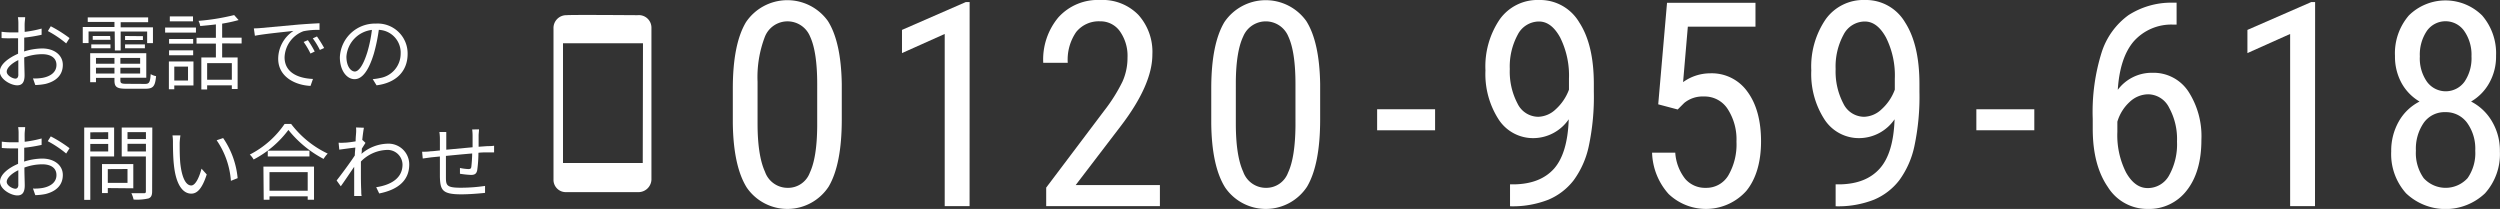
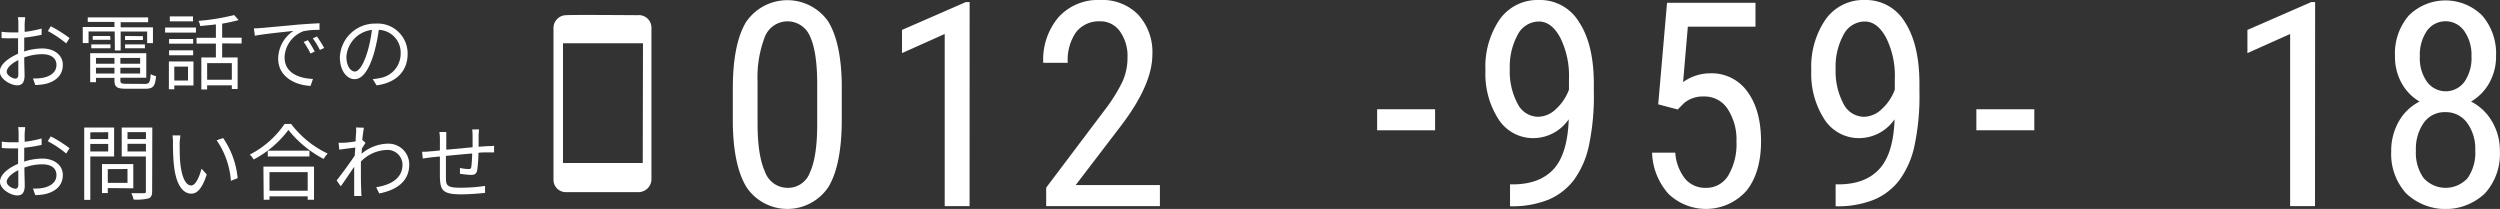
<svg xmlns="http://www.w3.org/2000/svg" viewBox="0 0 431.35 36.05">
  <rect x="0" y="0" width="431.35" height="36.05" fill="#333333" stroke="none" />
  <defs>
    <style>.cls-1{fill:#fff;}</style>
  </defs>
  <title>tel01</title>
  <g id="レイヤー_2" data-name="レイヤー 2">
    <g id="レイヤー_1-2" data-name="レイヤー 1">
      <path class="cls-1" d="M145.24,20.6q0,7.77-2.27,11.61a8.51,8.51,0,0,1-14.12.16q-2.31-3.69-2.41-11.09v-6q0-7.68,2.28-11.47a8.61,8.61,0,0,1,14.12-.19q2.28,3.59,2.4,10.87ZM141,14.51q0-5.56-1.23-8.21a4.2,4.2,0,0,0-7.78,0,19.46,19.46,0,0,0-1.28,7.82V21.3c0,3.7.43,6.47,1.28,8.33a4.13,4.13,0,0,0,3.9,2.78,4,4,0,0,0,3.84-2.62q1.23-2.62,1.27-8Z" />
      <path class="cls-1" d="M167.29,35.57H163V5.86l-7.37,3.3v-4l11-4.8h.67Z" />
      <path class="cls-1" d="M200.13,35.57H180.51v-3.2l10-13.26a28.78,28.78,0,0,0,3.15-5,10,10,0,0,0,.88-4.16,7.33,7.33,0,0,0-1.3-4.53,4.08,4.08,0,0,0-3.42-1.74,5,5,0,0,0-4.14,1.85,8.42,8.42,0,0,0-1.45,5.31H180A11.34,11.34,0,0,1,182.61,3a9.16,9.16,0,0,1,7.21-3,8.63,8.63,0,0,1,6.6,2.57,9.54,9.54,0,0,1,2.41,6.83q0,5.2-5.42,12.31L185.6,31.93h14.53Z" />
-       <path class="cls-1" d="M227.78,20.6q0,7.77-2.26,11.61a8.51,8.51,0,0,1-14.12.16q-2.33-3.69-2.41-11.09v-6q0-7.68,2.27-11.47a8.61,8.61,0,0,1,14.12-.19q2.28,3.59,2.4,10.87Zm-4.26-6.09q0-5.56-1.23-8.21a4.21,4.21,0,0,0-7.79,0q-1.23,2.6-1.27,7.82V21.3c0,3.7.42,6.47,1.27,8.33a4.15,4.15,0,0,0,3.91,2.78,4,4,0,0,0,3.83-2.62c.82-1.75,1.24-4.43,1.28-8Z" />
      <path class="cls-1" d="M247.61,22.48h-10V18.85h10Z" />
      <path class="cls-1" d="M270.67,20.58a7.44,7.44,0,0,1-6,3.25,7.07,7.07,0,0,1-6.1-3.23,14.41,14.41,0,0,1-2.27-8.45,14.46,14.46,0,0,1,2.47-8.82A8,8,0,0,1,265.54,0a7.84,7.84,0,0,1,6.93,3.84Q275,7.7,275,14.48v1.33a41.05,41.05,0,0,1-.88,9.45,15.34,15.34,0,0,1-2.59,5.83,10.76,10.76,0,0,1-4.36,3.36,16.85,16.85,0,0,1-6.63,1.14V31.81h.75q4.53-.09,6.88-2.75C269.7,27.29,270.54,24.46,270.67,20.58Zm-5.25-.43a4.55,4.55,0,0,0,3-1.29,8.58,8.58,0,0,0,2.29-3.39V13.59a14.71,14.71,0,0,0-1.52-7.12q-1.51-2.76-3.66-2.76A4.14,4.14,0,0,0,261.86,6a11.5,11.5,0,0,0-1.36,5.92,11.77,11.77,0,0,0,1.33,5.94A4,4,0,0,0,265.42,20.15Z" />
      <path class="cls-1" d="M286.11,18,287.63.48h15.26V4.6H291.22l-.82,9.57a8,8,0,0,1,4.68-1.52,7.54,7.54,0,0,1,6.43,3.18c1.56,2.12,2.34,5,2.34,8.56s-.85,6.48-2.54,8.55a9.35,9.35,0,0,1-13.41.53,11.16,11.16,0,0,1-2.85-7.13h4a8.14,8.14,0,0,0,1.73,4.54,4.52,4.52,0,0,0,3.55,1.53,4.4,4.4,0,0,0,3.88-2.15,10.62,10.62,0,0,0,1.4-5.82,9.62,9.62,0,0,0-1.51-5.62A4.71,4.71,0,0,0,294,16.65a5,5,0,0,0-3.4,1.11l-1.13,1.13Z" />
      <path class="cls-1" d="M326.89,20.58a7.44,7.44,0,0,1-6,3.25,7.07,7.07,0,0,1-6.1-3.23,14.41,14.41,0,0,1-2.27-8.45A14.46,14.46,0,0,1,315,3.33,8,8,0,0,1,321.76,0a7.83,7.83,0,0,1,6.93,3.84q2.49,3.86,2.49,10.64v1.33a41.05,41.05,0,0,1-.88,9.45,15.34,15.34,0,0,1-2.59,5.83,10.76,10.76,0,0,1-4.36,3.36,16.85,16.85,0,0,1-6.63,1.14V31.81h.75q4.53-.09,6.88-2.75C325.92,27.29,326.76,24.46,326.89,20.58Zm-5.25-.43a4.55,4.55,0,0,0,3-1.29,8.48,8.48,0,0,0,2.29-3.39V13.59a14.6,14.6,0,0,0-1.52-7.12q-1.51-2.76-3.66-2.76A4.14,4.14,0,0,0,318.08,6a11.5,11.5,0,0,0-1.36,5.92,11.87,11.87,0,0,0,1.33,5.94A4,4,0,0,0,321.64,20.15Z" />
      <path class="cls-1" d="M351,22.48h-10V18.85h10Z" />
-       <path class="cls-1" d="M375.55.46V4.24h-.7a8.68,8.68,0,0,0-6.68,2.88c-1.6,1.86-2.53,4.65-2.77,8.38a7.31,7.31,0,0,1,6-2.94,7.19,7.19,0,0,1,6.16,3.19,14.17,14.17,0,0,1,2.27,8.37q0,5.52-2.52,8.73a8.17,8.17,0,0,1-6.76,3.2,8,8,0,0,1-6.86-3.78q-2.61-3.78-2.61-10.05V20.51A34.31,34.31,0,0,1,362.63,9a12.69,12.69,0,0,1,4.61-6.38A13.63,13.63,0,0,1,374.82.46Zm-4.9,15.81a4.71,4.71,0,0,0-3.2,1.32A7.49,7.49,0,0,0,365.33,21v1.76a14.18,14.18,0,0,0,1.5,7q1.51,2.68,3.7,2.69a4.19,4.19,0,0,0,3.74-2.21,11,11,0,0,0,1.35-5.82,11.19,11.19,0,0,0-1.35-5.82A4.09,4.09,0,0,0,370.65,16.27Z" />
      <path class="cls-1" d="M399.43,35.57h-4.29V5.86l-7.37,3.3v-4l11-4.8h.68Z" />
      <path class="cls-1" d="M430.67,9.64a9.23,9.23,0,0,1-1.17,4.67,8.42,8.42,0,0,1-3.14,3.21A8.85,8.85,0,0,1,430,21a9.85,9.85,0,0,1,1.33,5.12,10.11,10.11,0,0,1-2.57,7.24,9.9,9.9,0,0,1-13.61,0,10.11,10.11,0,0,1-2.57-7.24,10.21,10.21,0,0,1,1.31-5.17,8.57,8.57,0,0,1,3.58-3.43,8.39,8.39,0,0,1-3.11-3.2,9.46,9.46,0,0,1-1.13-4.66,10,10,0,0,1,2.4-7,9,9,0,0,1,12.63,0A10,10,0,0,1,430.67,9.64ZM427.08,26a7.62,7.62,0,0,0-1.42-4.83,4.52,4.52,0,0,0-3.73-1.82,4.4,4.4,0,0,0-3.73,1.83A7.87,7.87,0,0,0,416.84,26a7.46,7.46,0,0,0,1.34,4.73,5.12,5.12,0,0,0,7.58,0A7.52,7.52,0,0,0,427.08,26Zm-.65-16.29a7.15,7.15,0,0,0-1.25-4.36,3.94,3.94,0,0,0-6.46,0,7.31,7.31,0,0,0-1.2,4.38,7,7,0,0,0,1.22,4.36,4,4,0,0,0,6.49,0A7.18,7.18,0,0,0,426.43,9.71Z" />
      <path class="cls-1" d="M110,2.62c-1.05,0-11.05-.09-12.25,0a2.21,2.21,0,0,0-2.25,2.3V31a2.12,2.12,0,0,0,2.2,2.15h12.35a2.25,2.25,0,0,0,2.35-2.35v-26A2.17,2.17,0,0,0,110,2.62Zm.9,25.5H97.14V7.47h13.8Z" />
      <path class="cls-1" d="M4.16,8.88a10.77,10.77,0,0,1,3.12-.52c2.07,0,3.56,1.14,3.56,2.83s-1.08,2.82-3,3.29a9.89,9.89,0,0,1-1.75.19l-.4-1.14a7.76,7.76,0,0,0,1.66-.1c1.25-.23,2.39-.9,2.39-2.22S8.62,9.35,7.27,9.35a9.12,9.12,0,0,0-3.09.56c0,1.21.06,2.46.06,3.08,0,1.32-.51,1.73-1.27,1.73-1.12,0-3-1.07-3-2.35S1.48,10,3.12,9.27V8.46c0-.57,0-1.23,0-1.86-.39,0-.75,0-1,0A17.23,17.23,0,0,1,.27,6.57l0-1.09a13,13,0,0,0,1.81.11c.33,0,.71,0,1.09,0,0-.75,0-1.37,0-1.62a6.46,6.46,0,0,0-.08-1H4.34c0,.26-.06.65-.08,1s0,.9,0,1.53a19.64,19.64,0,0,0,2.92-.57V6a26.46,26.46,0,0,1-3,.49c0,.68,0,1.35,0,1.93Zm-1,4c0-.51,0-1.48,0-2.51-1.15.55-2,1.35-2,2s1,1.2,1.54,1.2C3,13.53,3.17,13.29,3.17,12.84Zm5.6-8.35A23.11,23.11,0,0,1,12,6.57l-.58.92A18.19,18.19,0,0,0,8.26,5.36Z" />
      <path class="cls-1" d="M19.79,5.43H15.28v2h-1V4.66h5.47V3.78H15.14V3H25.56v.83H20.82v.88h5.57V7.44h-1v-2H20.82V8.71h-1ZM25,14.48c.76,0,.9-.26,1-1.69a2.89,2.89,0,0,0,.93.35c-.16,1.74-.49,2.17-1.84,2.17H21.8c-1.61,0-2.05-.27-2.05-1.42v-.46H16.56v.75h-1v-5h9.68v4.23H20.77v.46c0,.49.17.59,1.07.59ZM15.75,7.66h3.31v.67H15.75Zm3.31-.79H16V6.21h3ZM16.56,10v1h3.19V10Zm3.19,2.69v-1H16.56v1ZM24.18,10H20.77v1h3.41Zm0,2.69v-1H20.77v1Zm.48-6.45v.66H21.58V6.21ZM21.58,7.66H25v.67H21.58Z" />
      <path class="cls-1" d="M28.49,4.75h5.32v.87H28.49Zm4.89,10H30.07v.65h-.93v-4.8h4.24Zm-.05-7.21H29.17V6.73h4.16ZM29.17,8.68h4.16v.85H29.17Zm4.13-5h-4V2.83h4Zm-3.23,7.81v2.4h2.37v-2.4Zm8.26-4V9.91H41v5.45H40v-.64H35.74v.72h-1V9.91h2.51V7.52H33.91v-1h3.34V4.21c-.92.12-1.84.2-2.7.28a3.22,3.22,0,0,0-.3-.89,38.69,38.69,0,0,0,6.15-1l.77.86a25.09,25.09,0,0,1-2.84.62V6.5h3.36v1ZM40,10.89H35.74v2.87H40Z" />
      <path class="cls-1" d="M45.07,4.83l6.23-.57c1.55-.13,2.88-.2,3.83-.25V5.16a12,12,0,0,0-2.78.23A5,5,0,0,0,49.1,9.88c0,2.78,2.58,3.65,4.9,3.74l-.42,1.2C51,14.71,48,13.3,48,10.13a5.78,5.78,0,0,1,2.64-4.8c-1.25.15-5.12.52-6.66.84L43.8,4.9C44.35,4.89,44.79,4.86,45.07,4.83ZM54.3,8.89l-.73.35a13.47,13.47,0,0,0-1.18-2l.73-.31A16.6,16.6,0,0,1,54.3,8.89Zm1.63-.61-.74.34a12.92,12.92,0,0,0-1.22-2l.72-.33A21.4,21.4,0,0,1,55.93,8.28Z" />
      <path class="cls-1" d="M64.31,13.65a7.9,7.9,0,0,0,1.22-.18,4.26,4.26,0,0,0,3.6-4.2,3.93,3.93,0,0,0-3.77-4.12,30.37,30.37,0,0,1-.85,4.09c-.88,2.91-2,4.42-3.33,4.42s-2.54-1.46-2.54-3.8a6.07,6.07,0,0,1,6.23-5.79A5.16,5.16,0,0,1,70.33,9.3c0,3-2,5-5.36,5.42ZM63.38,9a23.1,23.1,0,0,0,.79-3.84,5,5,0,0,0-4.4,4.6c0,1.79.83,2.58,1.45,2.58S62.64,11.39,63.38,9Z" />
      <path class="cls-1" d="M4.16,27.88a10.77,10.77,0,0,1,3.12-.52c2.07,0,3.56,1.14,3.56,2.83s-1.08,2.82-3,3.29a9.89,9.89,0,0,1-1.75.19l-.4-1.14a7.76,7.76,0,0,0,1.66-.1c1.25-.23,2.39-.9,2.39-2.22s-1.09-1.86-2.44-1.86a9.12,9.12,0,0,0-3.09.56c0,1.21.06,2.46.06,3.08,0,1.32-.51,1.73-1.27,1.73-1.12,0-3-1.07-3-2.35s1.48-2.4,3.12-3.1v-.81c0-.57,0-1.23,0-1.86-.39,0-.75,0-1,0a17.23,17.23,0,0,1-1.81-.07l0-1.09a13,13,0,0,0,1.81.11c.33,0,.71,0,1.09,0,0-.75,0-1.37,0-1.62a6.46,6.46,0,0,0-.08-1H4.34c0,.26-.06.65-.08,1s0,.9,0,1.53a19.64,19.64,0,0,0,2.92-.57V25a26.46,26.46,0,0,1-3,.49c0,.68,0,1.35,0,1.93Zm-1,4c0-.51,0-1.48,0-2.51-1.15.55-2,1.35-2,2s1,1.2,1.54,1.2C3,32.53,3.17,32.29,3.17,31.84Zm5.6-8.35A23.11,23.11,0,0,1,12,25.57l-.58.92a18.19,18.19,0,0,0-3.18-2.13Z" />
      <path class="cls-1" d="M15.58,27v7.48H14.53V22h5.16v5Zm0-4.17V24h3.09V22.81Zm3.09,3.3v-1.3H15.58v1.3Zm-.07,6.32v.86h-1v-5H23v4.18Zm0-3.27v2.37H22V29.16ZM26.25,33c0,.7-.17,1.06-.63,1.24a9,9,0,0,1-2.57.19,5,5,0,0,0-.38-1.09c.94,0,1.87,0,2.16,0s.34-.09.34-.36V27H21V22h5.28ZM22,22.8V24h3.18V22.8Zm3.18,3.33V24.81H22v1.32Z" />
      <path class="cls-1" d="M31,24.74c0,.89,0,2.19.1,3.36C31.35,30.48,32,32,33,32c.74,0,1.4-1.46,1.77-2.9l.9,1C34.87,32.59,34,33.41,33,33.41c-1.34,0-2.63-1.34-3-5-.14-1.23-.16-3-.16-3.79a7.69,7.69,0,0,0-.08-1.26l1.37,0C31.08,23.7,31,24.36,31,24.74Zm10,6-1.16.46a14.14,14.14,0,0,0-2.46-7l1.12-.38A14.58,14.58,0,0,1,41,30.71Z" />
      <path class="cls-1" d="M50.23,21.38a17.09,17.09,0,0,0,6.31,5.12,5.25,5.25,0,0,0-.71.92,19.23,19.23,0,0,1-6.07-5,17.73,17.73,0,0,1-6,5.1,3.62,3.62,0,0,0-.66-.85,16.16,16.16,0,0,0,6-5.28Zm-4.78,7.36h8.73v5.72H53.09v-.59H46.5v.59h-1ZM53.39,26V27H46.2V26ZM46.5,29.7v3.21h6.59V29.7Z" />
      <path class="cls-1" d="M63.06,24.65l-.63,1c0,.29,0,.6-.07.9a7.2,7.2,0,0,1,4.51-1.76,3.58,3.58,0,0,1,3.74,3.59c0,2.86-2.08,4.38-5.18,5l-.52-1.08c2.4-.36,4.55-1.47,4.54-3.92a2.58,2.58,0,0,0-2.74-2.51,6.57,6.57,0,0,0-4.44,2c0,.58,0,1.16,0,1.66,0,1.29,0,2.15.06,3.43,0,.25,0,.61.07.86H61.11c0-.2,0-.61,0-.84,0-1.37,0-2.07,0-3.65,0-.14,0-.33,0-.55-.69,1-1.63,2.42-2.31,3.36l-.72-1c.79-1,2.42-3.2,3.14-4.32,0-.46.06-.92.09-1.36-.65.07-1.88.24-2.77.36l-.12-1.2a5.94,5.94,0,0,0,.94,0c.46,0,1.29-.11,2-.23,0-.67.07-1.18.07-1.33a5.59,5.59,0,0,0,0-1.07l1.36.05c-.07.34-.19,1.14-.29,2.14l.07,0Z" />
      <path class="cls-1" d="M82.65,22.32c0,.23-.06.72-.07,1,0,.65,0,1.35,0,2l1.55-.11c.38,0,.78,0,1.12-.07v1.15c-.23,0-.76,0-1.12,0s-1,0-1.58.07a23.2,23.2,0,0,1-.21,3c-.13.64-.45.82-1.09.82a16.39,16.39,0,0,1-1.89-.2l0-1a8.73,8.73,0,0,0,1.42.19c.35,0,.49-.06.54-.37a23.21,23.21,0,0,0,.15-2.32c-1.46.12-3.13.28-4.53.42,0,1.47,0,2.94,0,3.49,0,1.54,0,2,2.52,2a29,29,0,0,0,4.23-.31l0,1.2c-.94.1-2.68.25-4.12.25-3.29,0-3.6-.76-3.67-3,0-.62,0-2.11,0-3.53l-1.51.15-1.45.2-.11-1.17c.43,0,1,0,1.48-.08.36,0,.92-.08,1.59-.14l0-2a8,8,0,0,0-.09-1.19H77c0,.31,0,.7,0,1.15l0,1.91,4.54-.42v-2a8.61,8.61,0,0,0-.07-1.07Z" />
    </g>
  </g>
</svg>